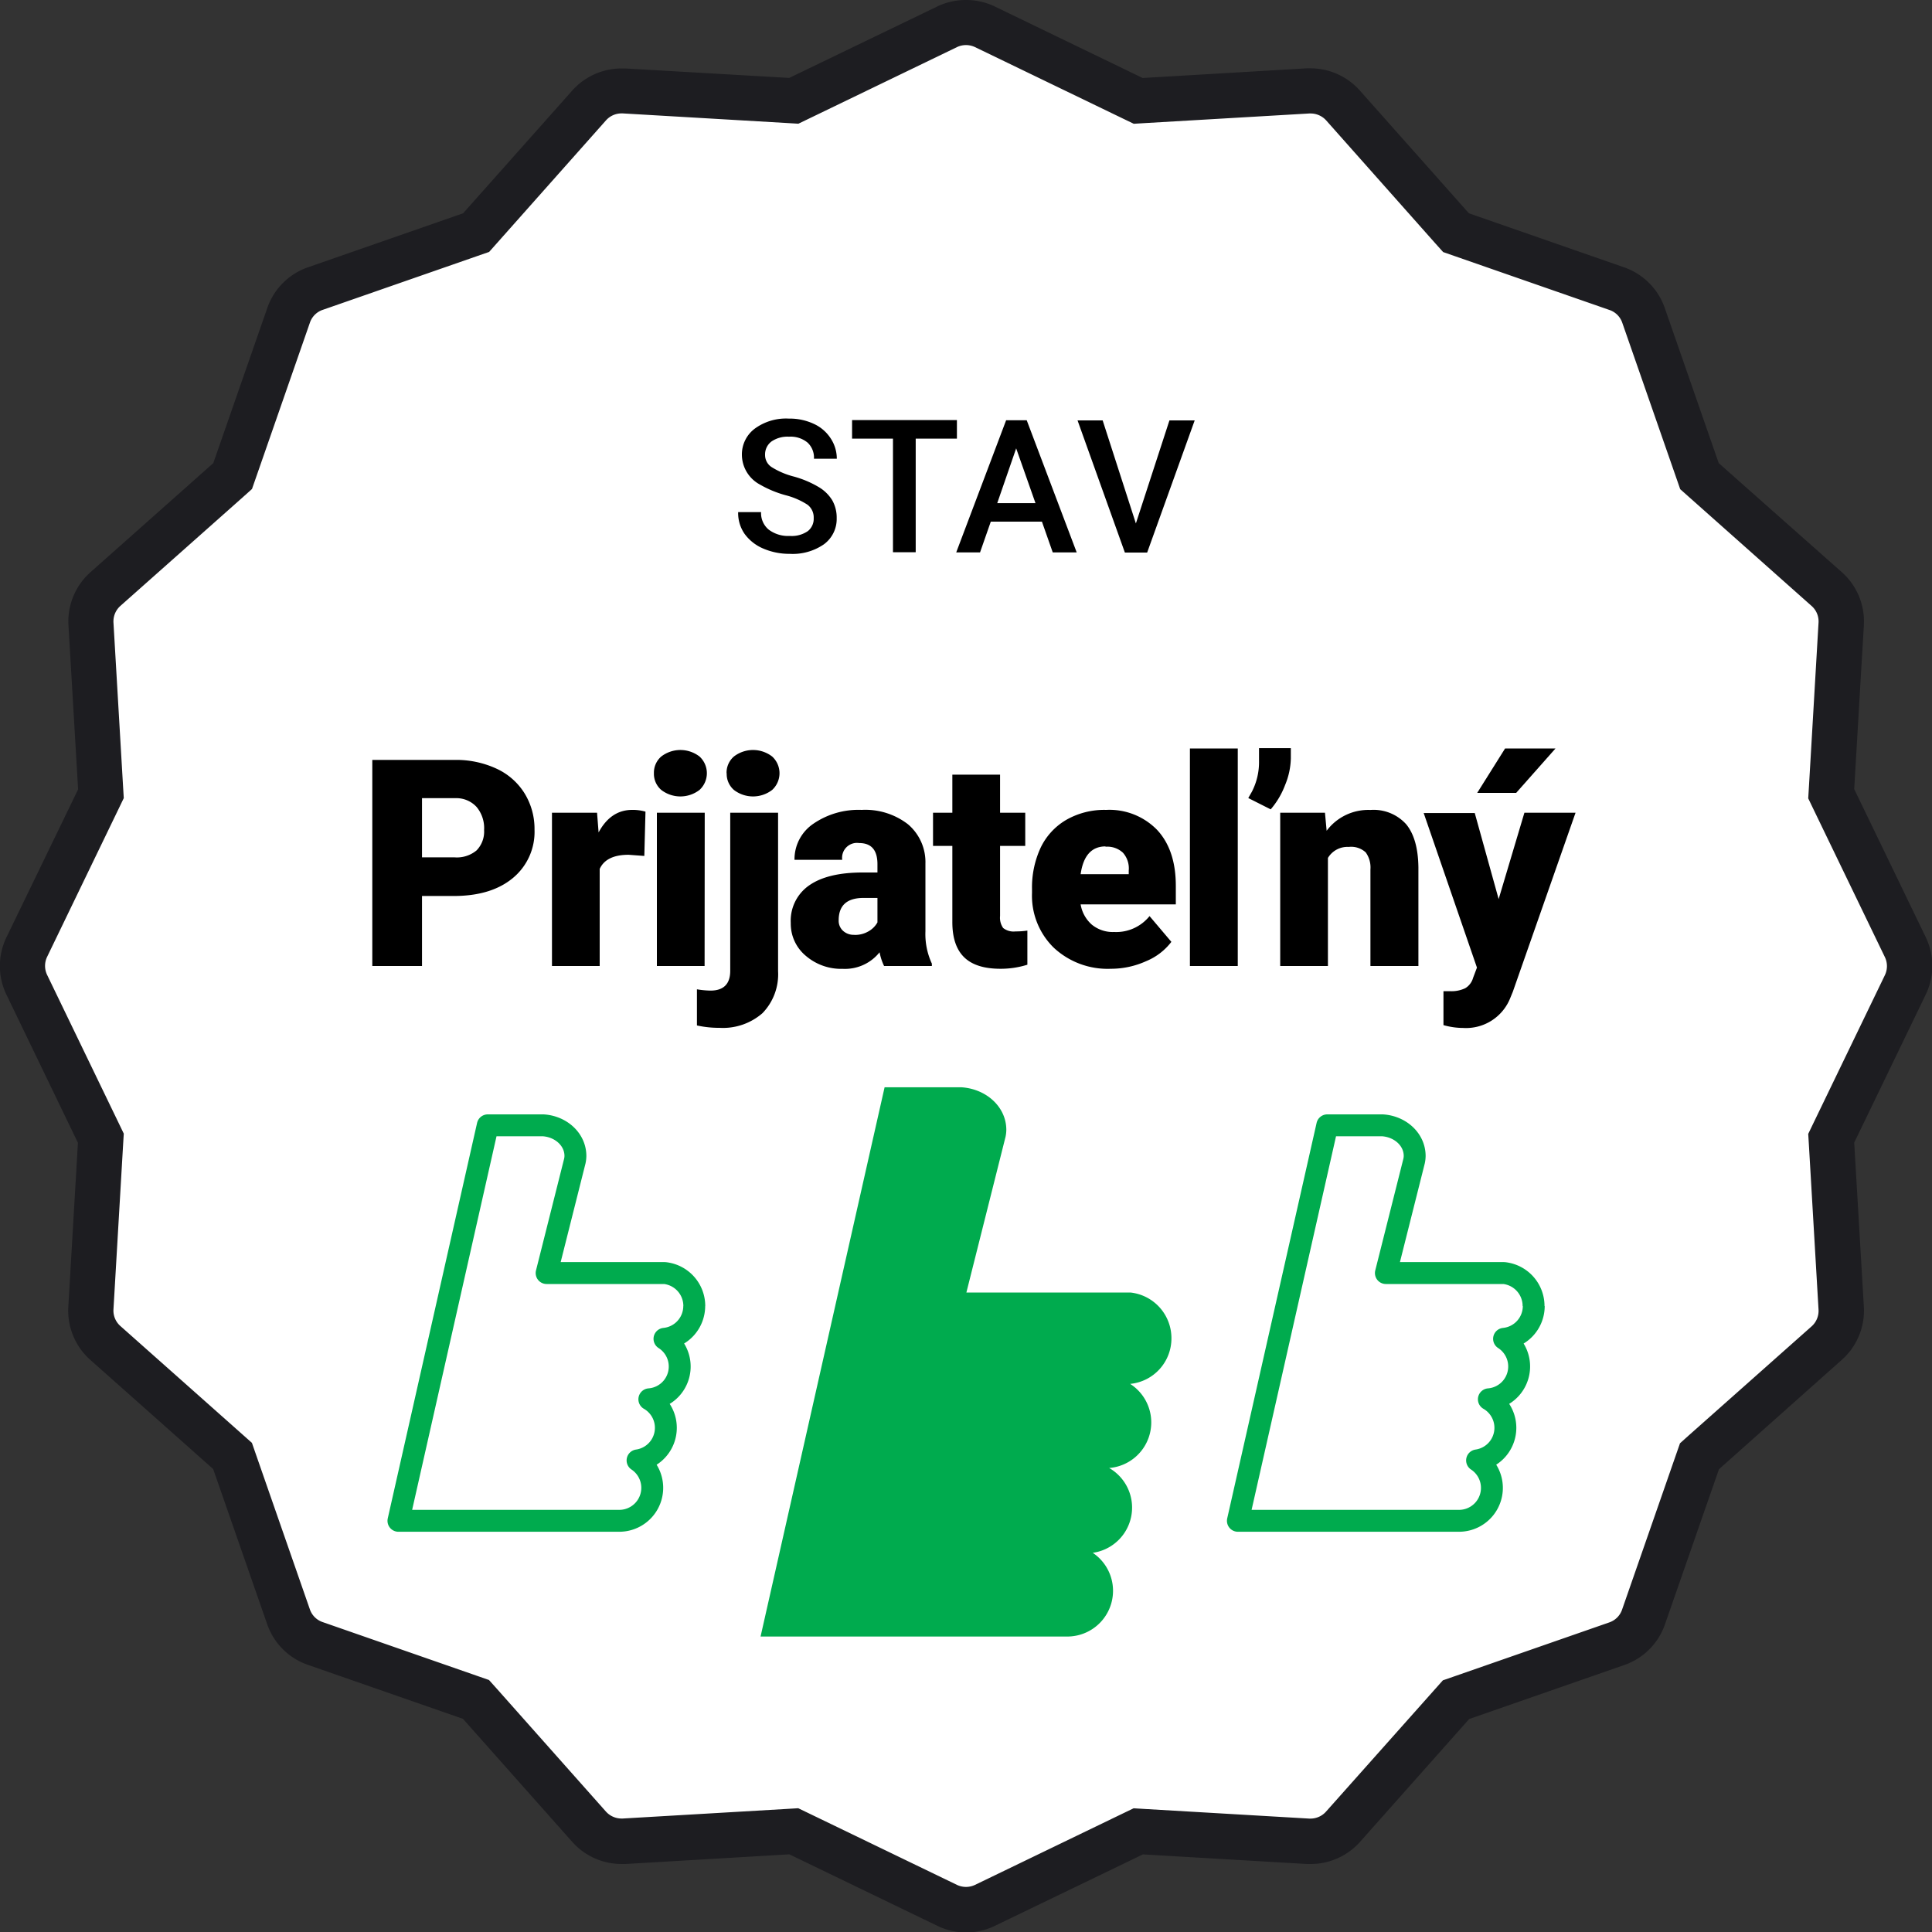
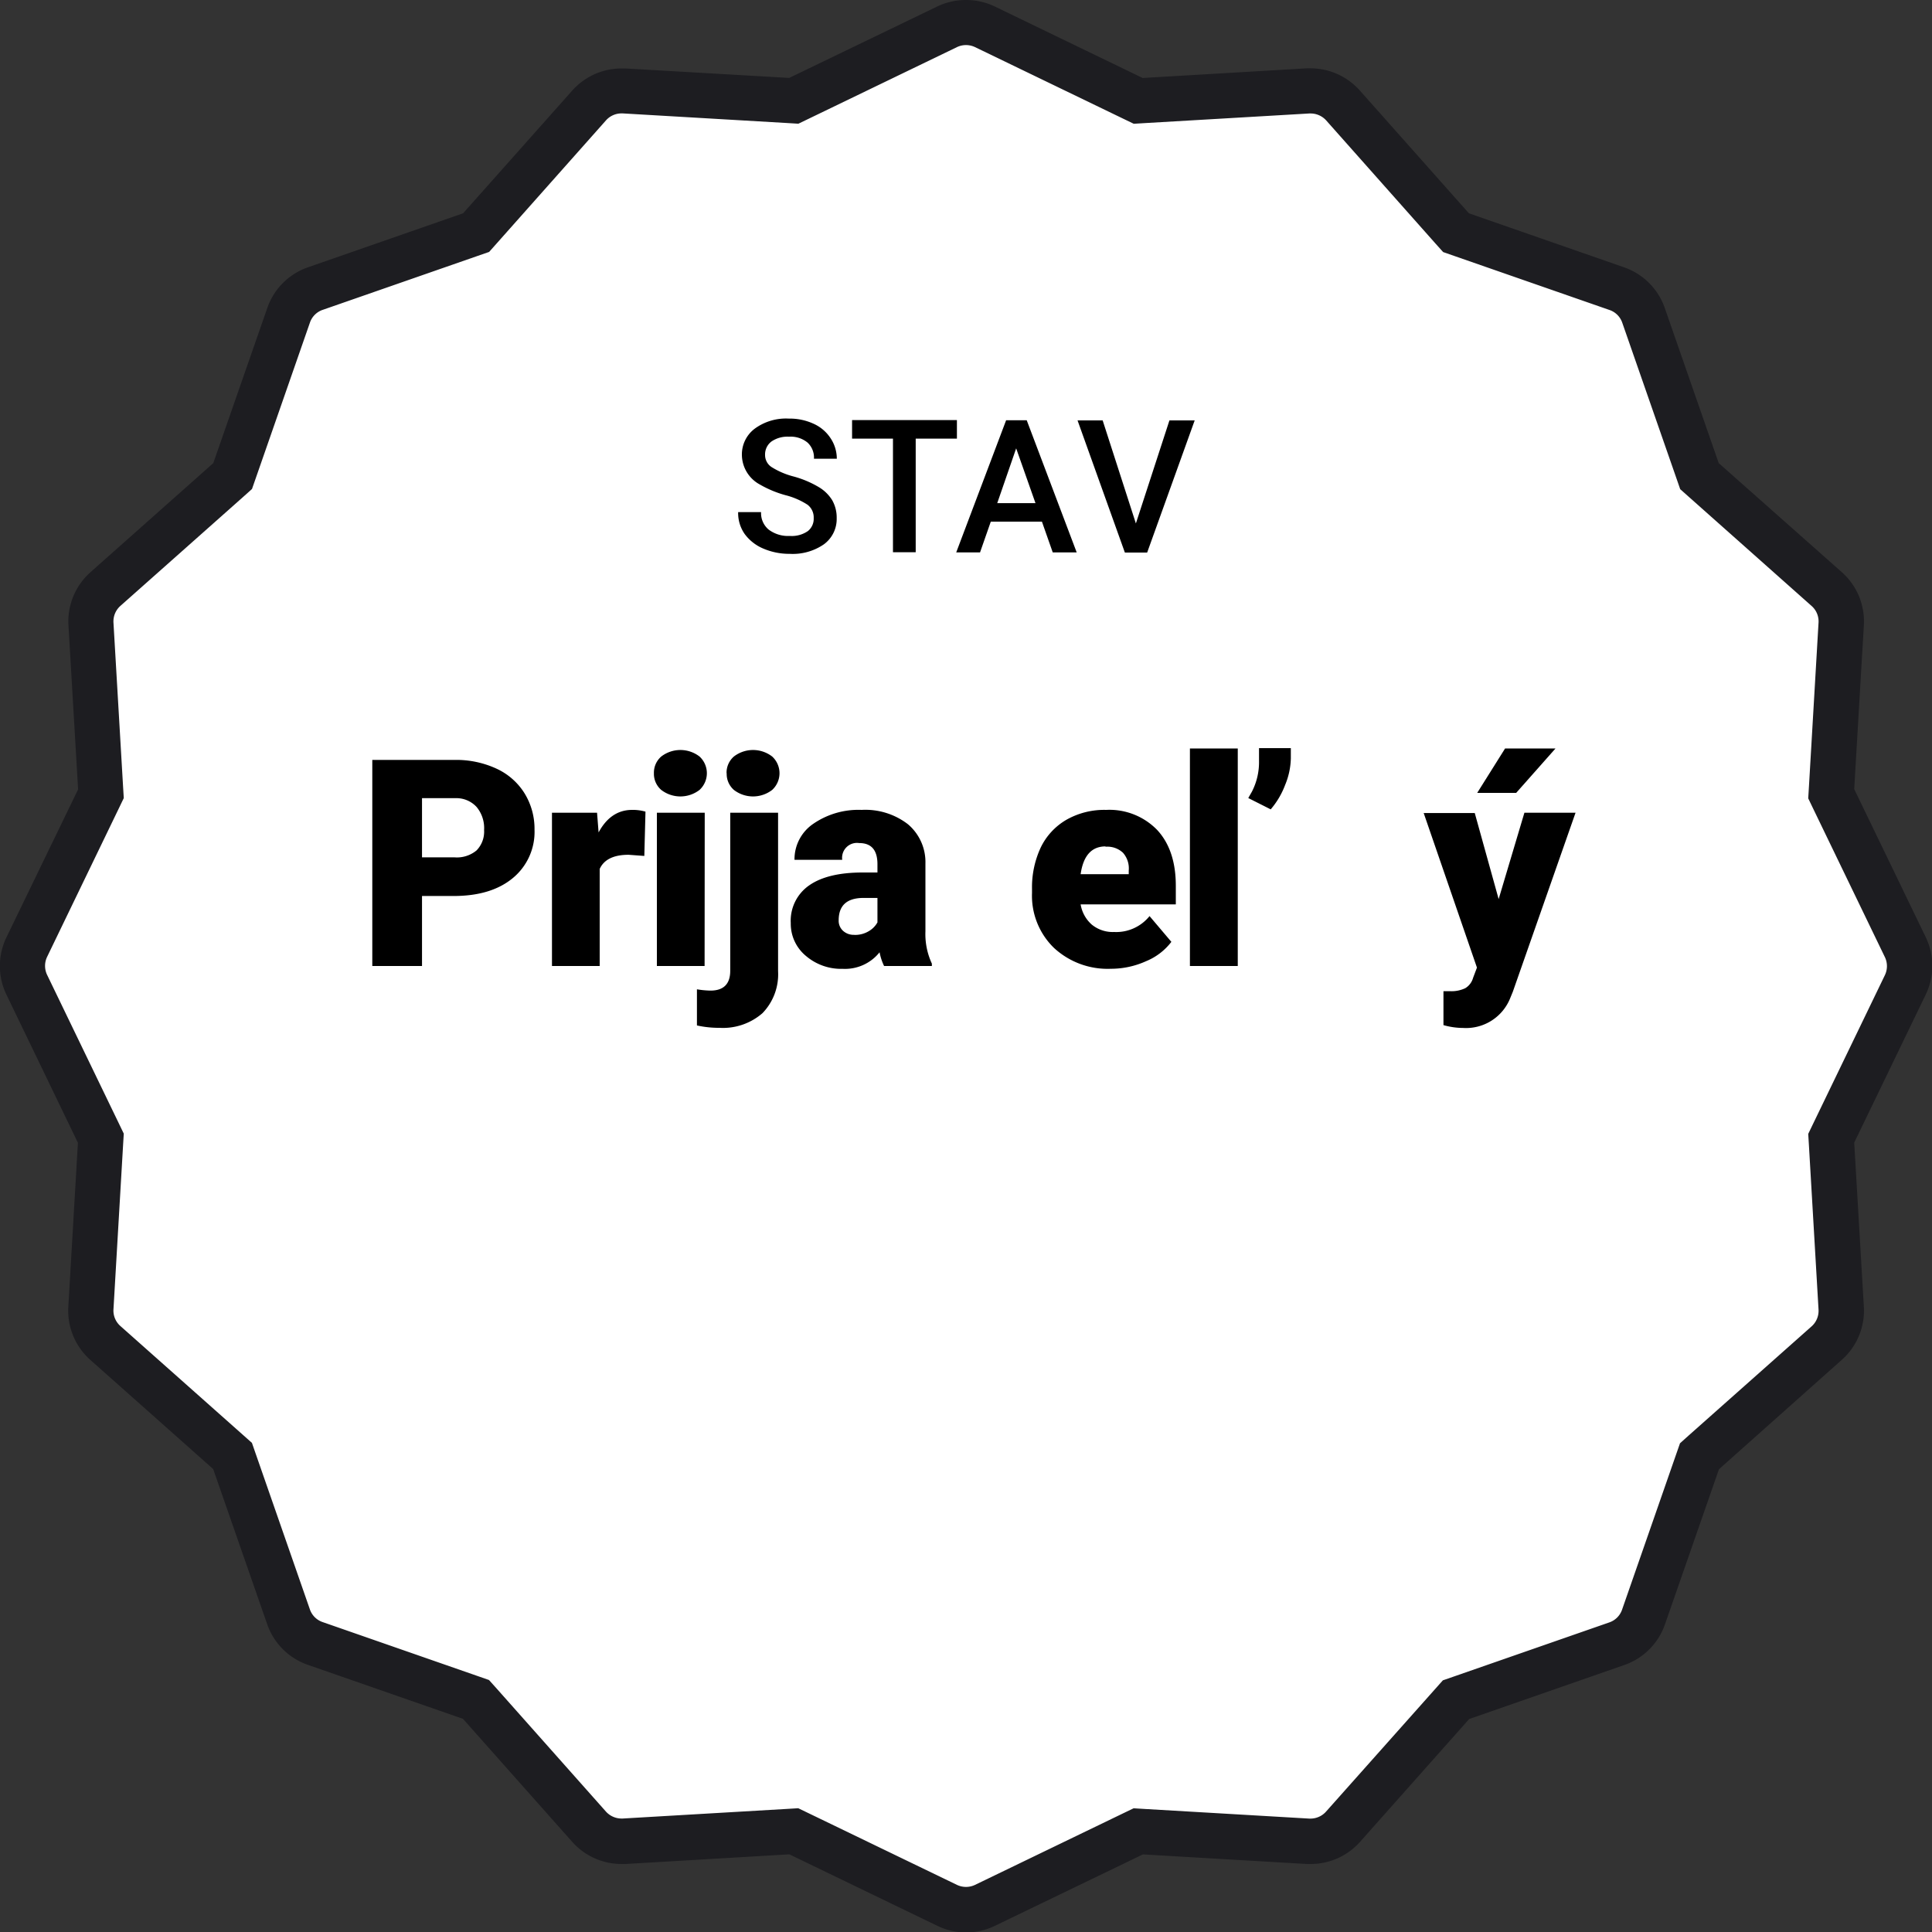
<svg xmlns="http://www.w3.org/2000/svg" id="Layer_1" data-name="Layer 1" viewBox="0 0 300 300">
  <rect x="0" y="0" width="300" height="300" fill="#333333" stroke="none" />
  <defs>
    <style>.cls-1{fill:#fff;}.cls-2{fill:#1d1d21;}.cls-3{fill:#00ab4e;}.cls-4{fill:none;stroke:#00ab4e;stroke-linejoin:round;stroke-width:3.4px;}</style>
  </defs>
  <path class="cls-1" d="M150,296.5a6.76,6.76,0,0,1-2.93-.67l-23.8-11.5L96.9,285.88h-.4a6.75,6.75,0,0,1-5-2.26L73.92,263.87l-25-8.68A6.71,6.71,0,0,1,44.81,251l-8.68-25L16.37,208.53a6.71,6.71,0,0,1-2.25-5.43l1.55-26.37-11.5-23.8a6.7,6.7,0,0,1,0-5.86l11.5-23.8L14.12,96.9a6.71,6.71,0,0,1,2.25-5.43L36.13,73.92l8.68-25A6.71,6.71,0,0,1,49,44.81l25-8.68L91.47,16.37a6.76,6.76,0,0,1,5-2.26h.4l26.37,1.55,23.8-11.5a6.74,6.74,0,0,1,5.86,0l23.8,11.5,26.37-1.55h.4a6.75,6.75,0,0,1,5,2.26l17.55,19.76,25,8.68A6.68,6.68,0,0,1,255.19,49l8.68,25,19.76,17.55a6.71,6.71,0,0,1,2.25,5.43l-1.55,26.37,11.5,23.8a6.7,6.7,0,0,1,0,5.86l-11.5,23.8,1.55,26.37a6.71,6.71,0,0,1-2.25,5.43l-19.76,17.55-8.68,25a6.71,6.71,0,0,1-4.15,4.15l-25,8.68-17.55,19.76a6.76,6.76,0,0,1-5,2.26h-.4l-26.37-1.55-23.8,11.5A6.76,6.76,0,0,1,150,296.5Z" />
  <path class="cls-2" d="M150,7a3.27,3.27,0,0,1,1.41.32l23,11.11,1.64.79,1.81-.11,25.47-1.49h.19a3.26,3.26,0,0,1,2.42,1.09l16.93,19.07,1.22,1.36,1.72.6,24.1,8.39a3.18,3.18,0,0,1,2,2l8.39,24.1.6,1.73,1.36,1.21L281.3,94.09a3.19,3.19,0,0,1,1.08,2.61l-1.49,25.46-.11,1.81.79,1.64,11.11,23a3.24,3.24,0,0,1,0,2.82l-11.11,23-.79,1.64.11,1.81,1.49,25.47a3.22,3.22,0,0,1-1.08,2.61l-19.07,16.93-1.36,1.22-.6,1.72-8.39,24.1a3.18,3.18,0,0,1-2,2l-24.1,8.39-1.73.6-1.21,1.36L205.91,281.3a3.22,3.22,0,0,1-2.41,1.09h-.2l-25.46-1.49-1.81-.11-1.64.79-23,11.11A3.3,3.3,0,0,1,150,293a3.27,3.27,0,0,1-1.41-.32l-23-11.11-1.64-.79-1.81.11-25.47,1.49H96.5a3.26,3.26,0,0,1-2.42-1.09L77.15,262.23l-1.22-1.36-1.72-.6-24.1-8.39a3.18,3.18,0,0,1-2-2l-8.39-24.1-.6-1.73-1.36-1.21L18.7,205.91a3.19,3.19,0,0,1-1.08-2.61l1.49-25.46.11-1.81-.79-1.64-11.11-23a3.24,3.24,0,0,1,0-2.82l11.11-23,.79-1.64-.11-1.81L17.62,96.69a3.22,3.22,0,0,1,1.08-2.61L37.77,77.15l1.36-1.22.6-1.72,8.39-24.1a3.18,3.18,0,0,1,2-2l24.1-8.39,1.73-.6,1.21-1.36L94.09,18.7a3.22,3.22,0,0,1,2.41-1.09h.2l25.46,1.49,1.81.11,1.64-.79,23-11.11A3.27,3.27,0,0,1,150,7m0-7a10.2,10.2,0,0,0-4.45,1l-23,11.1L97.11,10.63l-.61,0a10.26,10.26,0,0,0-7.65,3.44L71.91,33.12l-24.1,8.39a10.21,10.21,0,0,0-6.3,6.3l-8.39,24.1L14.05,88.85a10.22,10.22,0,0,0-3.42,8.25l1.5,25.47L1,145.55a10.22,10.22,0,0,0,0,8.9l11.1,23-1.49,25.46a10.21,10.21,0,0,0,3.42,8.26l19.07,16.94,8.39,24.1a10.21,10.21,0,0,0,6.3,6.3l24.1,8.39L88.85,286a10.26,10.26,0,0,0,7.65,3.44l.6,0,25.47-1.5,23,11.11a10.22,10.22,0,0,0,8.9,0l23-11.1,25.46,1.49.61,0a10.26,10.26,0,0,0,7.65-3.44l16.94-19.07,24.1-8.39a10.21,10.21,0,0,0,6.3-6.3l8.39-24.1L286,211.15a10.22,10.22,0,0,0,3.42-8.25l-1.5-25.47,11.11-23a10.22,10.22,0,0,0,0-8.9l-11.11-23,1.5-25.46A10.21,10.21,0,0,0,286,88.85L266.88,71.91l-8.38-24.1a10.25,10.25,0,0,0-6.31-6.3l-24.1-8.39L211.15,14.05a10.26,10.26,0,0,0-7.65-3.44l-.6,0-25.47,1.5L154.45,1A10.2,10.2,0,0,0,150,0Z" />
  <path d="M126.35,80.46a2.48,2.48,0,0,0-.95-2.08A11.44,11.44,0,0,0,122,76.9a16.85,16.85,0,0,1-4-1.66,5.29,5.29,0,0,1-2.8-4.6,5,5,0,0,1,2-4.08A8.2,8.2,0,0,1,122.49,65a8.82,8.82,0,0,1,3.82.79A6.17,6.17,0,0,1,128.94,68a5.75,5.75,0,0,1,1,3.23h-3.55a3.17,3.17,0,0,0-1-2.51,4.13,4.13,0,0,0-2.88-.91,4.39,4.39,0,0,0-2.71.74,2.51,2.51,0,0,0-1,2.09,2.23,2.23,0,0,0,1,1.88A12.14,12.14,0,0,0,123.27,74a15.58,15.58,0,0,1,3.84,1.62,6.07,6.07,0,0,1,2.13,2.08,5.46,5.46,0,0,1,.68,2.76,4.87,4.87,0,0,1-2,4.07A8.52,8.52,0,0,1,122.62,86a10.21,10.21,0,0,1-4.1-.82,6.89,6.89,0,0,1-2.9-2.28,5.66,5.66,0,0,1-1-3.38h3.56a3.32,3.32,0,0,0,1.16,2.7,5,5,0,0,0,3.31,1,4.38,4.38,0,0,0,2.79-.75A2.42,2.42,0,0,0,126.35,80.46Z" />
  <path d="M148.59,68.11h-6.4V85.75h-3.53V68.11h-6.35V65.23h16.28Z" />
  <path d="M161.79,81h-7.94l-1.67,4.78h-3.7l7.75-20.52h3.2l7.76,20.52h-3.72Zm-6.94-2.87h5.94l-3-8.51Z" />
  <path d="M176.38,81.28l5.21-16h3.92l-7.38,20.52h-3.46l-7.35-20.52h3.9Z" />
  <path d="M65.53,139.13V150H57.81V118H70.59a14.88,14.88,0,0,1,6.49,1.35,10.1,10.1,0,0,1,4.38,3.85A10.52,10.52,0,0,1,83,128.84a9.29,9.29,0,0,1-3.35,7.49q-3.36,2.8-9.21,2.8Zm0-6h5.06A4.78,4.78,0,0,0,74,132.05a4.18,4.18,0,0,0,1.17-3.17A5.12,5.12,0,0,0,74,125.3a4.26,4.26,0,0,0-3.3-1.36H65.53Z" />
  <path d="M100.05,132.91l-2.44-.18c-2.33,0-3.83.74-4.49,2.2V150H85.71V126.2h7l.24,3.06c1.25-2.33,3-3.5,5.21-3.5a7.12,7.12,0,0,1,2.07.27Z" />
  <path d="M101.54,120.07a3.32,3.32,0,0,1,1.14-2.6,4.87,4.87,0,0,1,5.94,0,3.52,3.52,0,0,1,0,5.19,4.87,4.87,0,0,1-5.94,0A3.3,3.3,0,0,1,101.54,120.07ZM109.41,150H102V126.2h7.43Z" />
  <path d="M120.82,126.2v24.61a8.67,8.67,0,0,1-2.42,6.51,9.32,9.32,0,0,1-6.69,2.28,15.69,15.69,0,0,1-3.49-.37v-5.61a14.54,14.54,0,0,0,2.09.2q3.07,0,3.08-3.06V126.2Zm-8-6.13a3.32,3.32,0,0,1,1.14-2.6,4.87,4.87,0,0,1,5.94,0,3.52,3.52,0,0,1,0,5.19,4.87,4.87,0,0,1-5.94,0A3.3,3.3,0,0,1,112.84,120.07Z" />
  <path d="M137.28,150a8.63,8.63,0,0,1-.7-2.13,6.87,6.87,0,0,1-5.72,2.57,8.41,8.41,0,0,1-5.71-2,6.48,6.48,0,0,1-2.36-5.11,6.67,6.67,0,0,1,2.86-5.85q2.86-2,8.31-2h2.29V134.2c0-2.2-.94-3.29-2.84-3.29a2.31,2.31,0,0,0-2.63,2.6h-7.41a6.65,6.65,0,0,1,2.93-5.6,12.37,12.37,0,0,1,7.49-2.15A10.83,10.83,0,0,1,141,128a7.7,7.7,0,0,1,2.7,6.09v10.54a10.86,10.86,0,0,0,1,5V150Zm-4.64-4.83a4.1,4.1,0,0,0,2.3-.6,3.62,3.62,0,0,0,1.31-1.34v-3.8H134.1q-3.87,0-3.87,3.47a2.1,2.1,0,0,0,.68,1.64A2.44,2.44,0,0,0,132.64,145.16Z" />
-   <path d="M155.29,120.29v5.91h3.91v5.15h-3.91v10.88a2.78,2.78,0,0,0,.48,1.87,2.61,2.61,0,0,0,1.92.53,11.73,11.73,0,0,0,1.84-.13v5.3a13.78,13.78,0,0,1-4.18.63q-3.82,0-5.65-1.8t-1.82-5.48v-11.8h-3V126.2h3v-5.91Z" />
  <path d="M172.5,150.43a12.26,12.26,0,0,1-8.86-3.26,11.28,11.28,0,0,1-3.39-8.5v-.62a14.63,14.63,0,0,1,1.35-6.44,10,10,0,0,1,4-4.32,11.9,11.9,0,0,1,6.16-1.53,10.33,10.33,0,0,1,7.92,3.11q2.9,3.12,2.9,8.68v2.88H167.8a5.33,5.33,0,0,0,1.73,3.14,5.14,5.14,0,0,0,3.48,1.15,6.64,6.64,0,0,0,5.49-2.47l3.39,4a9.44,9.44,0,0,1-3.92,3A13.23,13.23,0,0,1,172.5,150.43Zm-.83-19q-3.25,0-3.87,4.31h7.47v-.57a3.66,3.66,0,0,0-.9-2.76A3.55,3.55,0,0,0,171.67,131.48Z" />
  <path d="M192.2,150h-7.43V116.22h7.43Zm5.12-24.32-3.49-1.76.57-1a10,10,0,0,0,1.1-4.75v-2h4.94v1.62a11.34,11.34,0,0,1-.88,4.08A12.65,12.65,0,0,1,197.32,125.67Z" />
-   <path d="M205.74,126.2,206,129a8.08,8.08,0,0,1,6.79-3.23,6.81,6.81,0,0,1,5.56,2.22c1.22,1.48,1.86,3.71,1.9,6.69V150H212.8V135a4,4,0,0,0-.73-2.64,3.33,3.33,0,0,0-2.64-.85,3.53,3.53,0,0,0-3.23,1.71V150h-7.41V126.2Z" />
  <path d="M232.71,139.61l4-13.41h7.94L234.91,154l-.41,1a7.38,7.38,0,0,1-7.3,4.62,11.31,11.31,0,0,1-3.06-.44v-5.27h1a5,5,0,0,0,2.38-.46,2.72,2.72,0,0,0,1.22-1.61l.6-1.59-8.27-24H229Zm1-23.39h7.83l-6.11,6.9h-6.05Z" />
-   <path class="cls-3" d="M181.9,207.8a7.13,7.13,0,0,0-6.37-7.1H150.06l6.08-24.18a5.5,5.5,0,0,0,.12-1.08c0-3.54-3.09-6.37-7-6.61h-11.9L118.1,254.12h47.68a7.1,7.1,0,0,0,3.9-13,7.09,7.09,0,0,0,2.55-13.17,7.1,7.1,0,0,0,3.26-13.06,7.09,7.09,0,0,0,6.41-7.06" />
-   <path class="cls-4" d="M238.13,202.8a5.14,5.14,0,0,0-4.59-5.12H215.2l4.38-17.4a4.05,4.05,0,0,0,.09-.78c0-2.55-2.22-4.58-5-4.76h-8.57l-13.88,61.41h34.33a5.11,5.11,0,0,0,2.81-9.38,5.11,5.11,0,0,0,1.83-9.49,5.11,5.11,0,0,0,2.36-9.39,5.11,5.11,0,0,0,4.61-5.09" />
-   <path class="cls-4" d="M107.81,202.8a5.14,5.14,0,0,0-4.59-5.12H84.88l4.38-17.4a4.05,4.05,0,0,0,.09-.78c0-2.55-2.22-4.58-5-4.76H75.74L61.87,236.15H96.2A5.12,5.12,0,0,0,99,226.77a5.11,5.11,0,0,0,1.83-9.49,5.1,5.1,0,0,0,2.35-9.39,5.12,5.12,0,0,0,4.62-5.09" />
</svg>